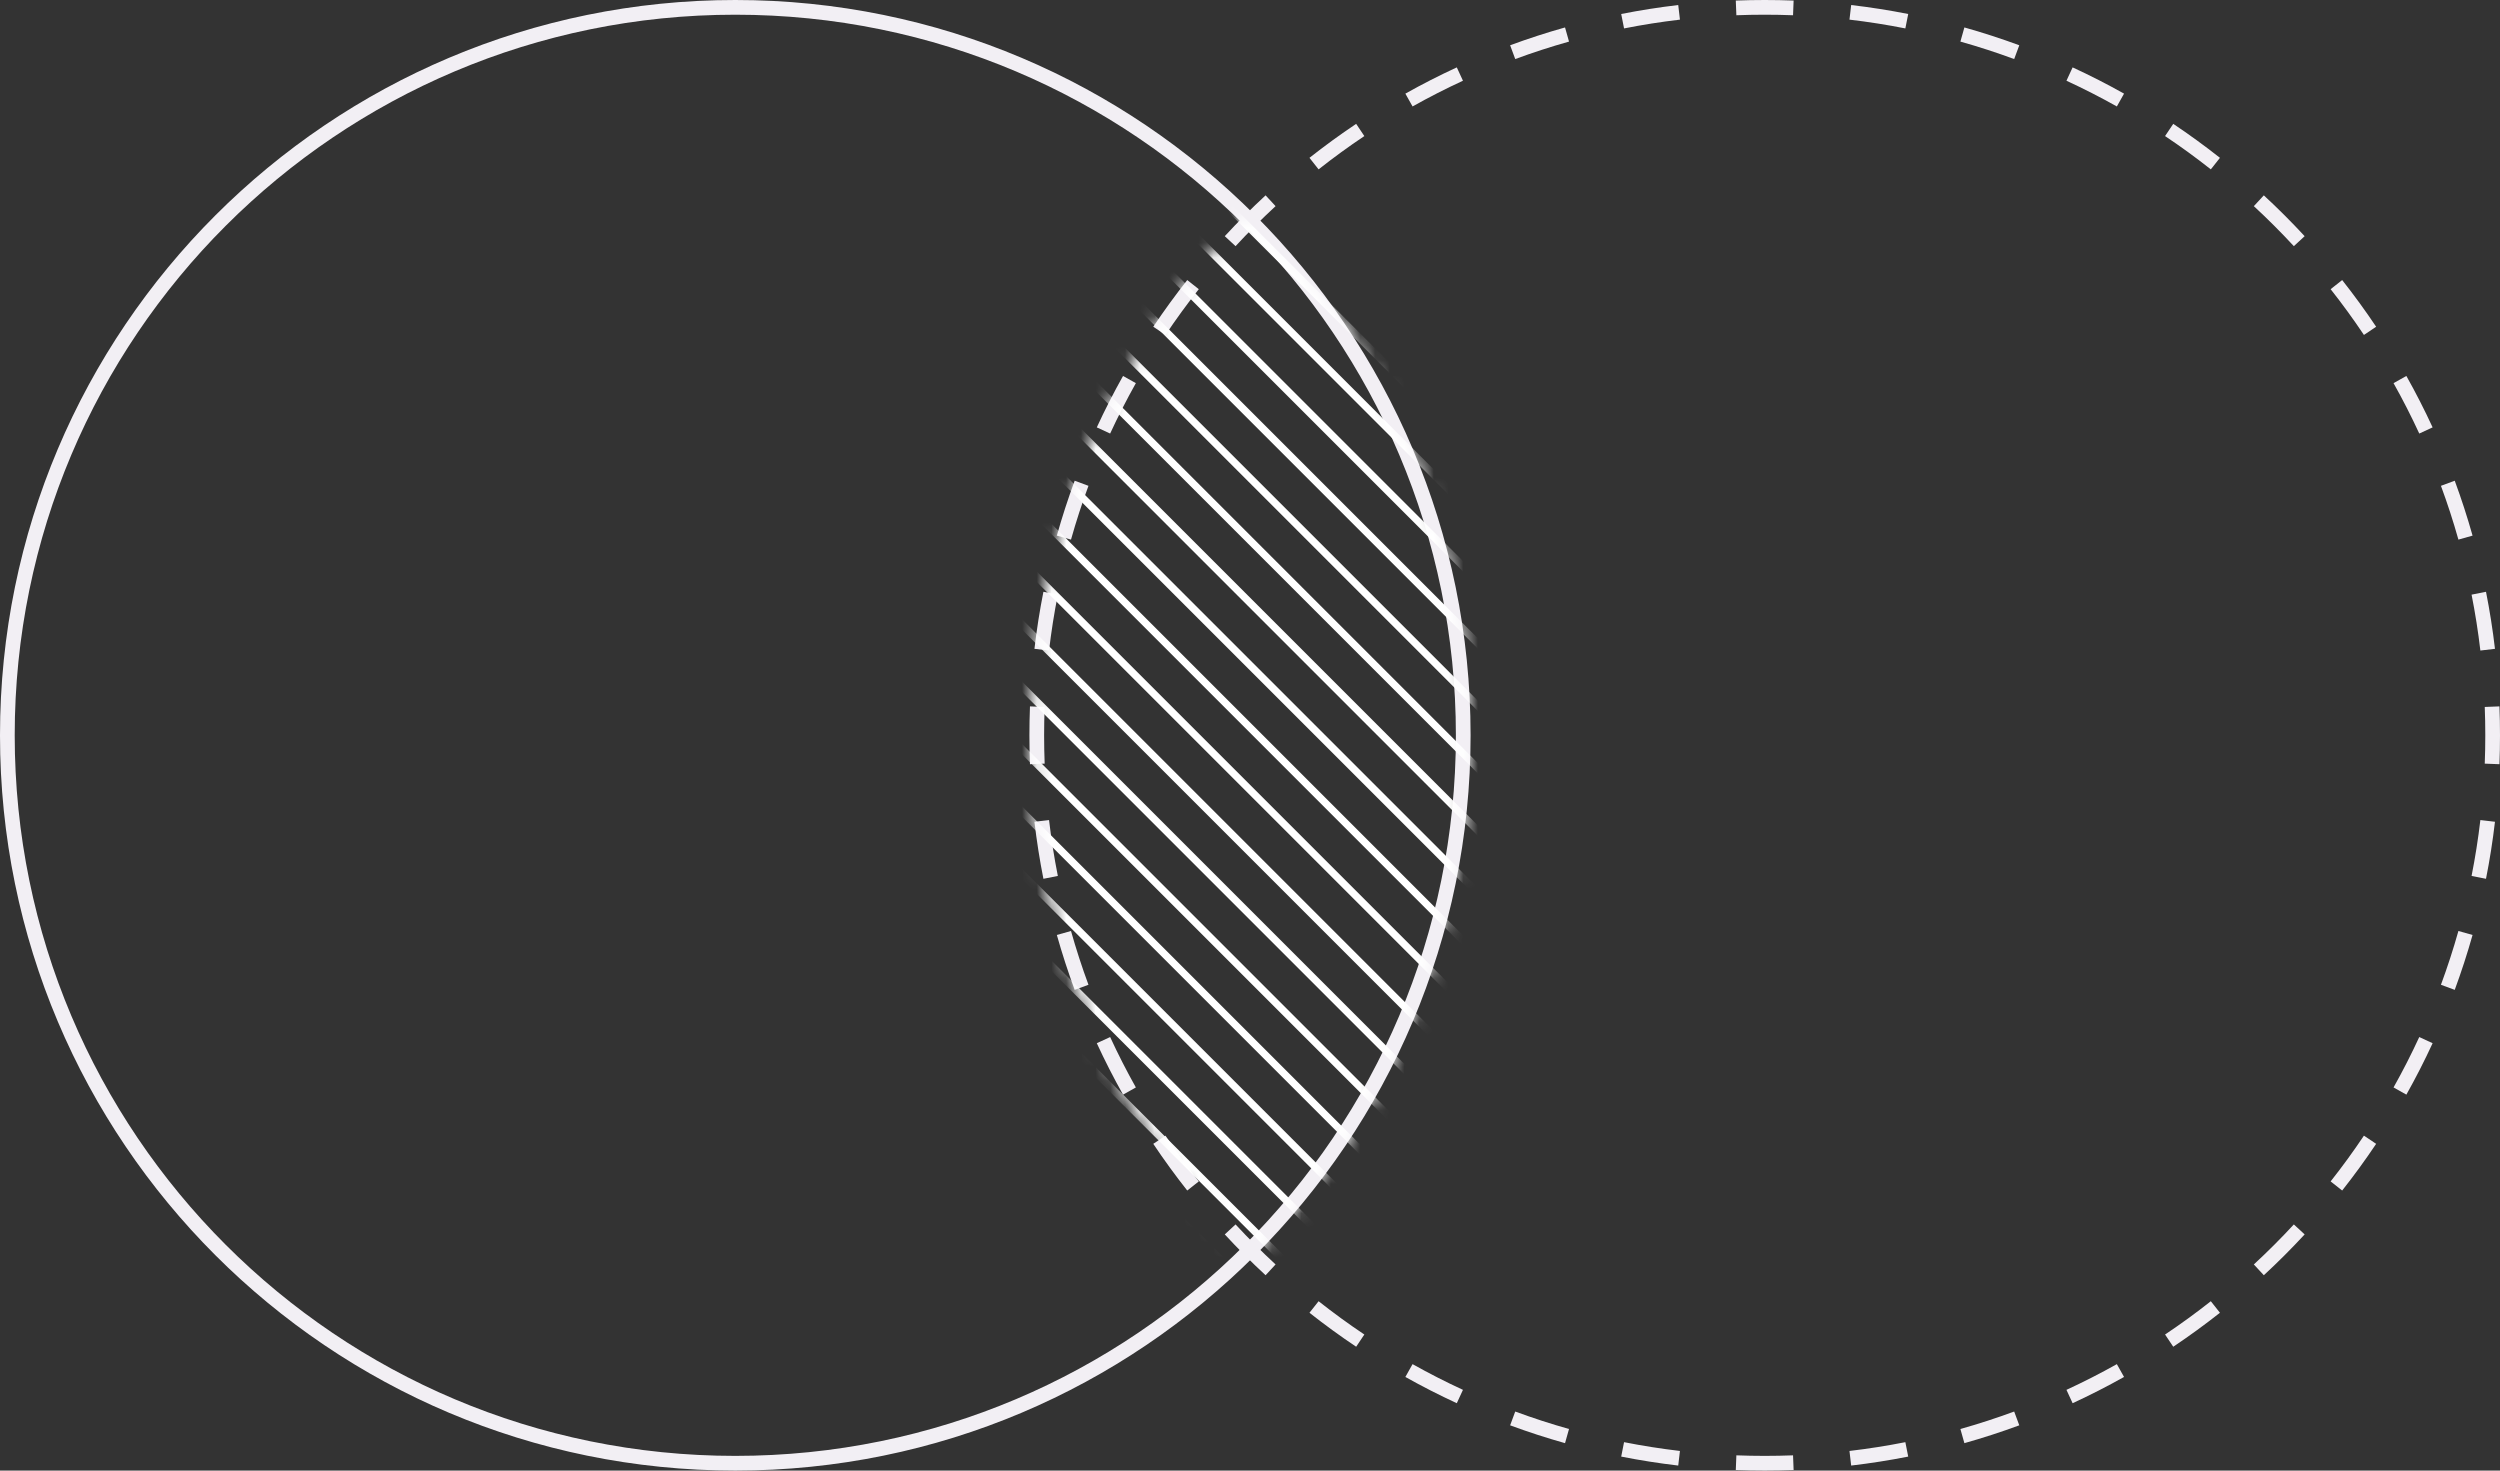
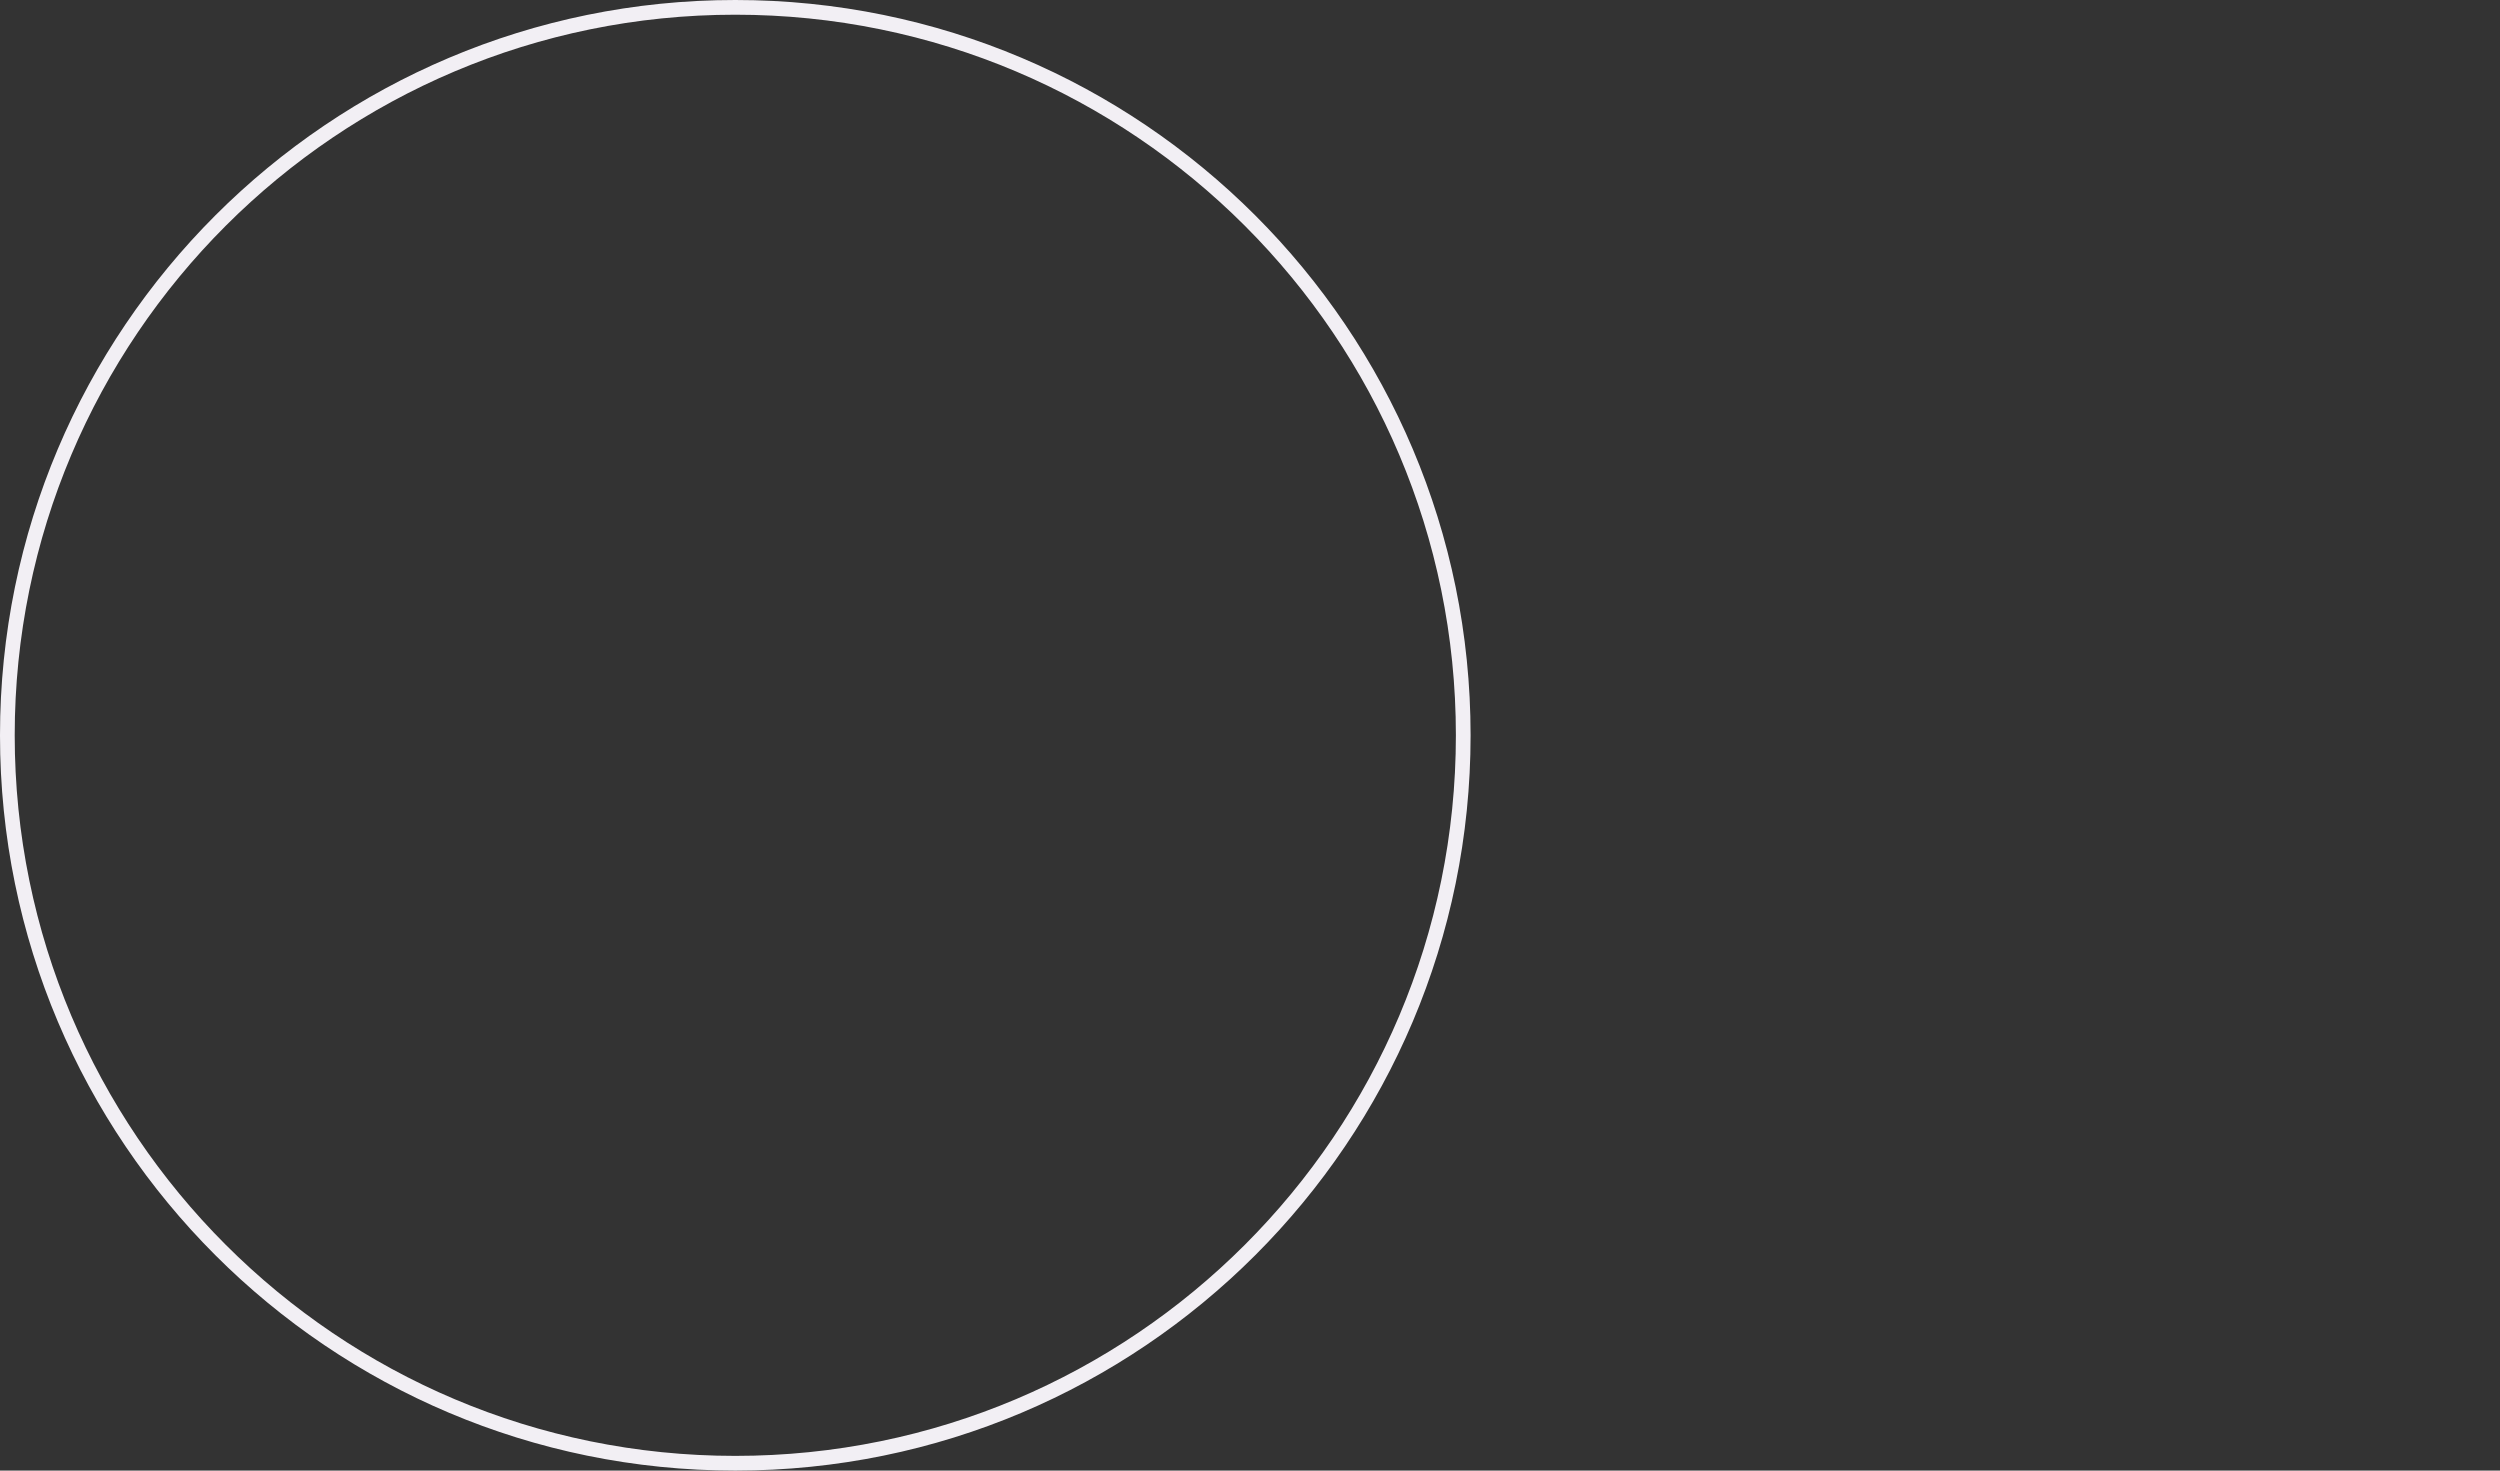
<svg xmlns="http://www.w3.org/2000/svg" width="170" height="100" viewBox="0 0 170 100" fill="none">
  <rect x="0" y="0" width="170" height="100" fill="#333333" stroke="none" />
  <path fill-rule="evenodd" clip-rule="evenodd" d="M50 99C77.062 99 99 77.062 99 50C99 22.938 77.062 1 50 1C22.938 1 1 22.938 1 50C1 77.062 22.938 99 50 99ZM50 100C77.614 100 100 77.614 100 50C100 22.386 77.614 0 50 0C22.386 0 0 22.386 0 50C0 77.614 22.386 100 50 100Z" fill="#F2EFF4" />
-   <path fill-rule="evenodd" clip-rule="evenodd" d="M169.962 51.966L168.963 51.927C168.988 51.288 169 50.645 169 50C169 49.355 168.988 48.712 168.963 48.073L169.962 48.034C169.987 48.686 170 49.342 170 50C170 50.658 169.987 51.314 169.962 51.966ZM169.658 44.12L168.665 44.236C168.514 42.953 168.315 41.686 168.067 40.436L169.048 40.242C169.301 41.518 169.505 42.811 169.658 44.12ZM168.134 36.422L167.172 36.693C166.823 35.453 166.426 34.233 165.984 33.036L166.922 32.689C167.373 33.912 167.778 35.157 168.134 36.422ZM165.418 29.062L164.51 29.481C163.971 28.313 163.387 27.17 162.761 26.054L163.633 25.565C164.272 26.704 164.868 27.87 165.418 29.062ZM161.578 22.219L160.747 22.776C160.033 21.708 159.277 20.67 158.483 19.664L159.268 19.044C160.078 20.071 160.849 21.13 161.578 22.219ZM156.716 16.06L155.982 16.739C155.111 15.797 154.203 14.889 153.261 14.018L153.94 13.284C154.901 14.172 155.827 15.099 156.716 16.06ZM150.956 10.732L150.336 11.517C149.33 10.723 148.292 9.967 147.224 9.253L147.781 8.422C148.87 9.151 149.929 9.922 150.956 10.732ZM144.435 6.367L143.946 7.239C142.83 6.613 141.687 6.029 140.519 5.49L140.938 4.582C142.13 5.132 143.296 5.728 144.435 6.367ZM137.311 3.078L136.964 4.016C135.766 3.574 134.547 3.177 133.307 2.828L133.578 1.866C134.843 2.222 136.088 2.627 137.311 3.078ZM129.758 0.952L129.564 1.933C128.314 1.685 127.047 1.486 125.764 1.335L125.88 0.342C127.189 0.495 128.482 0.699 129.758 0.952ZM121.966 0.038L121.927 1.037C121.288 1.012 120.645 1 120 1C119.355 1 118.712 1.012 118.073 1.037L118.034 0.038C118.686 0.013 119.342 0 120 0C120.658 0 121.314 0.013 121.966 0.038ZM114.12 0.342L114.236 1.335C112.953 1.486 111.686 1.685 110.436 1.933L110.242 0.952C111.518 0.699 112.811 0.495 114.12 0.342ZM106.422 1.866L106.693 2.828C105.453 3.177 104.234 3.574 103.036 4.016L102.689 3.078C103.912 2.627 105.157 2.222 106.422 1.866ZM99.062 4.582L99.481 5.49C98.313 6.029 97.17 6.613 96.054 7.239L95.565 6.367C96.704 5.728 97.87 5.132 99.062 4.582ZM92.219 8.422L92.775 9.253C91.708 9.967 90.67 10.723 89.664 11.517L89.044 10.732C90.071 9.922 91.13 9.151 92.219 8.422ZM86.06 13.284L86.739 14.018C85.797 14.889 84.889 15.797 84.018 16.739L83.284 16.06C84.172 15.099 85.099 14.172 86.06 13.284ZM80.732 19.044L81.517 19.664C80.723 20.67 79.967 21.708 79.253 22.776L78.422 22.219C79.151 21.13 79.922 20.071 80.732 19.044ZM76.367 25.565L77.239 26.054C76.613 27.17 76.029 28.313 75.49 29.481L74.582 29.062C75.132 27.87 75.728 26.704 76.367 25.565ZM73.078 32.689L74.016 33.036C73.574 34.233 73.177 35.453 72.828 36.693L71.865 36.422C72.222 35.157 72.626 33.912 73.078 32.689ZM70.952 40.242L71.933 40.436C71.685 41.686 71.486 42.953 71.335 44.236L70.342 44.12C70.496 42.811 70.699 41.518 70.952 40.242ZM70.038 48.034C70.013 48.686 70 49.342 70 50C70 50.658 70.013 51.314 70.038 51.966L71.037 51.927C71.013 51.288 71 50.645 71 50C71 49.355 71.013 48.712 71.037 48.073L70.038 48.034ZM70.342 55.88L71.335 55.764C71.486 57.047 71.685 58.314 71.933 59.564L70.952 59.758C70.699 58.482 70.496 57.189 70.342 55.88ZM71.865 63.578L72.828 63.307C73.177 64.546 73.574 65.766 74.016 66.964L73.078 67.311C72.626 66.088 72.222 64.843 71.865 63.578ZM74.582 70.938L75.49 70.519C76.029 71.687 76.613 72.83 77.239 73.946L76.367 74.435C75.728 73.296 75.132 72.13 74.582 70.938ZM78.422 77.781L79.253 77.225C79.967 78.292 80.723 79.33 81.517 80.336L80.732 80.956C79.922 79.929 79.151 78.87 78.422 77.781ZM83.284 83.94L84.018 83.261C84.889 84.203 85.797 85.111 86.739 85.982L86.06 86.716C85.099 85.828 84.172 84.901 83.284 83.94ZM89.044 89.268L89.664 88.483C90.67 89.277 91.708 90.033 92.775 90.747L92.219 91.578C91.13 90.849 90.071 90.078 89.044 89.268ZM95.565 93.633L96.054 92.761C97.17 93.387 98.313 93.971 99.481 94.51L99.062 95.418C97.87 94.868 96.704 94.272 95.565 93.633ZM102.689 96.922L103.036 95.984C104.234 96.426 105.453 96.823 106.693 97.172L106.422 98.135C105.157 97.778 103.912 97.374 102.689 96.922ZM110.242 99.048C111.518 99.301 112.811 99.504 114.12 99.658L114.236 98.665C112.953 98.514 111.686 98.315 110.436 98.067L110.242 99.048ZM118.034 99.962L118.073 98.963C118.712 98.987 119.355 99 120 99C120.645 99 121.288 98.987 121.927 98.963L121.966 99.962C121.314 99.987 120.658 100 120 100C119.342 100 118.686 99.987 118.034 99.962ZM125.88 99.658L125.764 98.665C127.047 98.514 128.314 98.315 129.564 98.067L129.758 99.048C128.482 99.301 127.189 99.504 125.88 99.658ZM133.578 98.135L133.307 97.172C134.547 96.823 135.766 96.426 136.964 95.984L137.311 96.922C136.088 97.374 134.843 97.778 133.578 98.135ZM140.938 95.418L140.519 94.51C141.687 93.971 142.83 93.387 143.946 92.761L144.435 93.633C143.296 94.272 142.13 94.868 140.938 95.418ZM147.781 91.578L147.224 90.747C148.292 90.033 149.33 89.277 150.336 88.483L150.956 89.268C149.929 90.078 148.87 90.849 147.781 91.578ZM153.94 86.716L153.261 85.982C154.203 85.111 155.111 84.203 155.982 83.261L156.716 83.94C155.827 84.901 154.901 85.828 153.94 86.716ZM159.268 80.956L158.483 80.336C159.277 79.33 160.033 78.292 160.747 77.225L161.578 77.781C160.849 78.87 160.078 79.929 159.268 80.956ZM163.633 74.435L162.761 73.946C163.387 72.83 163.971 71.687 164.51 70.519L165.418 70.938C164.868 72.13 164.272 73.296 163.633 74.435ZM166.922 67.311L165.984 66.964C166.426 65.766 166.823 64.546 167.172 63.307L168.134 63.578C167.778 64.843 167.373 66.088 166.922 67.311ZM169.048 59.758C169.301 58.482 169.505 57.189 169.658 55.88L168.665 55.764C168.514 57.047 168.315 58.314 168.067 59.564L169.048 59.758Z" fill="#F2EFF4" />
  <mask id="mask0_303_1251" style="mask-type:alpha" maskUnits="userSpaceOnUse" x="70" y="14" width="30" height="72">
-     <path fill-rule="evenodd" clip-rule="evenodd" d="M85 85.707C94.257 76.633 100 63.987 100 50C100 36.013 94.257 23.368 85 14.293C75.743 23.368 70 36.013 70 50C70 63.987 75.743 76.633 85 85.707Z" fill="#6C3F99" />
-   </mask>
+     </mask>
  <g mask="url(#mask0_303_1251)">
    <path fill-rule="evenodd" clip-rule="evenodd" d="M79.702 -57.293L195.668 58.673L196.021 58.319L80.056 -57.646L79.702 -57.293ZM77.581 -55.171L193.546 60.794L193.9 60.441L77.934 -55.525L77.581 -55.171ZM191.425 62.915L75.46 -53.05L75.813 -53.404L191.779 62.562L191.425 62.915ZM73.338 -50.929L189.304 65.037L189.657 64.683L73.692 -51.282L73.338 -50.929ZM187.182 67.158L71.217 -48.807L71.57 -49.161L187.536 66.804L187.182 67.158ZM69.096 -46.686L185.061 69.279L185.415 68.926L69.449 -47.04L69.096 -46.686ZM182.94 71.401L66.974 -44.565L67.328 -44.918L183.293 71.047L182.94 71.401ZM64.853 -42.444L180.818 73.522L181.172 73.168L65.207 -42.797L64.853 -42.444ZM178.697 75.643L62.732 -40.322L63.085 -40.676L179.051 75.29L178.697 75.643ZM60.61 -38.201L176.576 77.765L176.929 77.411L60.964 -38.555L60.61 -38.201ZM174.455 79.886L58.489 -36.08L58.843 -36.433L174.808 79.532L174.455 79.886ZM56.368 -33.958L172.333 82.007L172.687 81.654L56.721 -34.312L56.368 -33.958ZM170.212 84.129L54.246 -31.837L54.6 -32.19L170.566 83.775L170.212 84.129ZM52.125 -29.716L168.09 86.25L168.444 85.896L52.479 -30.069L52.125 -29.716ZM165.969 88.371L50.004 -27.594L50.357 -27.948L166.323 88.018L165.969 88.371ZM47.882 -25.473L163.848 90.492L164.202 90.139L48.236 -25.827L47.882 -25.473ZM161.727 92.614L45.761 -23.351L46.115 -23.705L162.08 92.26L161.727 92.614ZM43.64 -21.23L159.605 94.735L159.959 94.382L43.993 -21.584L43.64 -21.23ZM157.484 96.857L41.518 -19.109L41.872 -19.462L157.838 96.503L157.484 96.857ZM39.397 -16.988L155.363 98.978L155.716 98.624L39.751 -17.341L39.397 -16.988ZM153.241 101.099L37.276 -14.867L37.629 -15.22L153.595 100.746L153.241 101.099ZM35.154 -12.745L151.12 103.22L151.474 102.867L35.508 -13.098L35.154 -12.745ZM148.998 105.342L33.033 -10.624L33.387 -10.977L149.352 104.988L148.998 105.342ZM30.912 -8.502L146.877 107.463L147.231 107.11L31.265 -8.856L30.912 -8.502ZM144.756 109.584L28.791 -6.381L29.144 -6.735L145.109 109.231L144.756 109.584ZM26.669 -4.26L142.635 111.706L142.988 111.352L27.023 -4.613L26.669 -4.26ZM140.513 113.827L24.548 -2.139L24.901 -2.492L140.867 113.474L140.513 113.827ZM22.427 -0.017L138.392 115.948L138.746 115.595L22.78 -0.371L22.427 -0.017ZM136.271 118.07L20.305 2.104L20.659 1.751L136.624 117.716L136.271 118.07ZM18.184 4.226L134.149 120.191L134.503 119.838L18.537 3.872L18.184 4.226ZM132.028 122.312L16.062 6.347L16.416 5.993L132.382 121.959L132.028 122.312ZM13.941 8.468L129.907 124.434L130.26 124.08L14.295 8.115L13.941 8.468ZM127.785 126.555L11.82 10.589L12.174 10.236L128.139 126.201L127.785 126.555ZM9.699 12.711L125.664 128.676L126.018 128.323L10.052 12.357L9.699 12.711ZM123.543 130.798L7.577 14.832L7.931 14.479L123.896 130.444L123.543 130.798ZM5.456 16.953L121.421 132.919L121.775 132.565L5.81 16.6L5.456 16.953ZM119.3 135.04L3.335 19.075L3.688 18.721L119.654 134.687L119.3 135.04ZM1.213 21.196L117.179 137.162L117.532 136.808L1.567 20.842L1.213 21.196ZM115.058 139.283L-0.908 23.317L-0.554 22.964L115.411 138.929L115.058 139.283ZM-3.029 25.439L112.936 141.404L113.29 141.051L-2.676 25.085L-3.029 25.439ZM110.815 143.526L-5.151 27.56L-4.797 27.207L111.169 143.172L110.815 143.526ZM-7.272 29.681L108.693 145.647L109.047 145.293L-6.918 29.328L-7.272 29.681ZM106.572 147.768L-9.393 31.803L-9.04 31.449L106.926 147.415L106.572 147.768ZM-11.515 33.924L104.451 149.889L104.805 149.536L-11.161 33.57L-11.515 33.924ZM102.33 152.011L-13.636 36.045L-13.282 35.692L102.683 151.657L102.33 152.011ZM-15.757 38.167L100.208 154.132L100.562 153.778L-15.404 37.813L-15.757 38.167ZM98.087 156.253L-17.879 40.288L-17.525 39.934L98.44 155.9L98.087 156.253ZM-20 42.409L95.966 158.375L96.319 158.021L-19.646 42.056L-20 42.409Z" fill="white" />
  </g>
</svg>